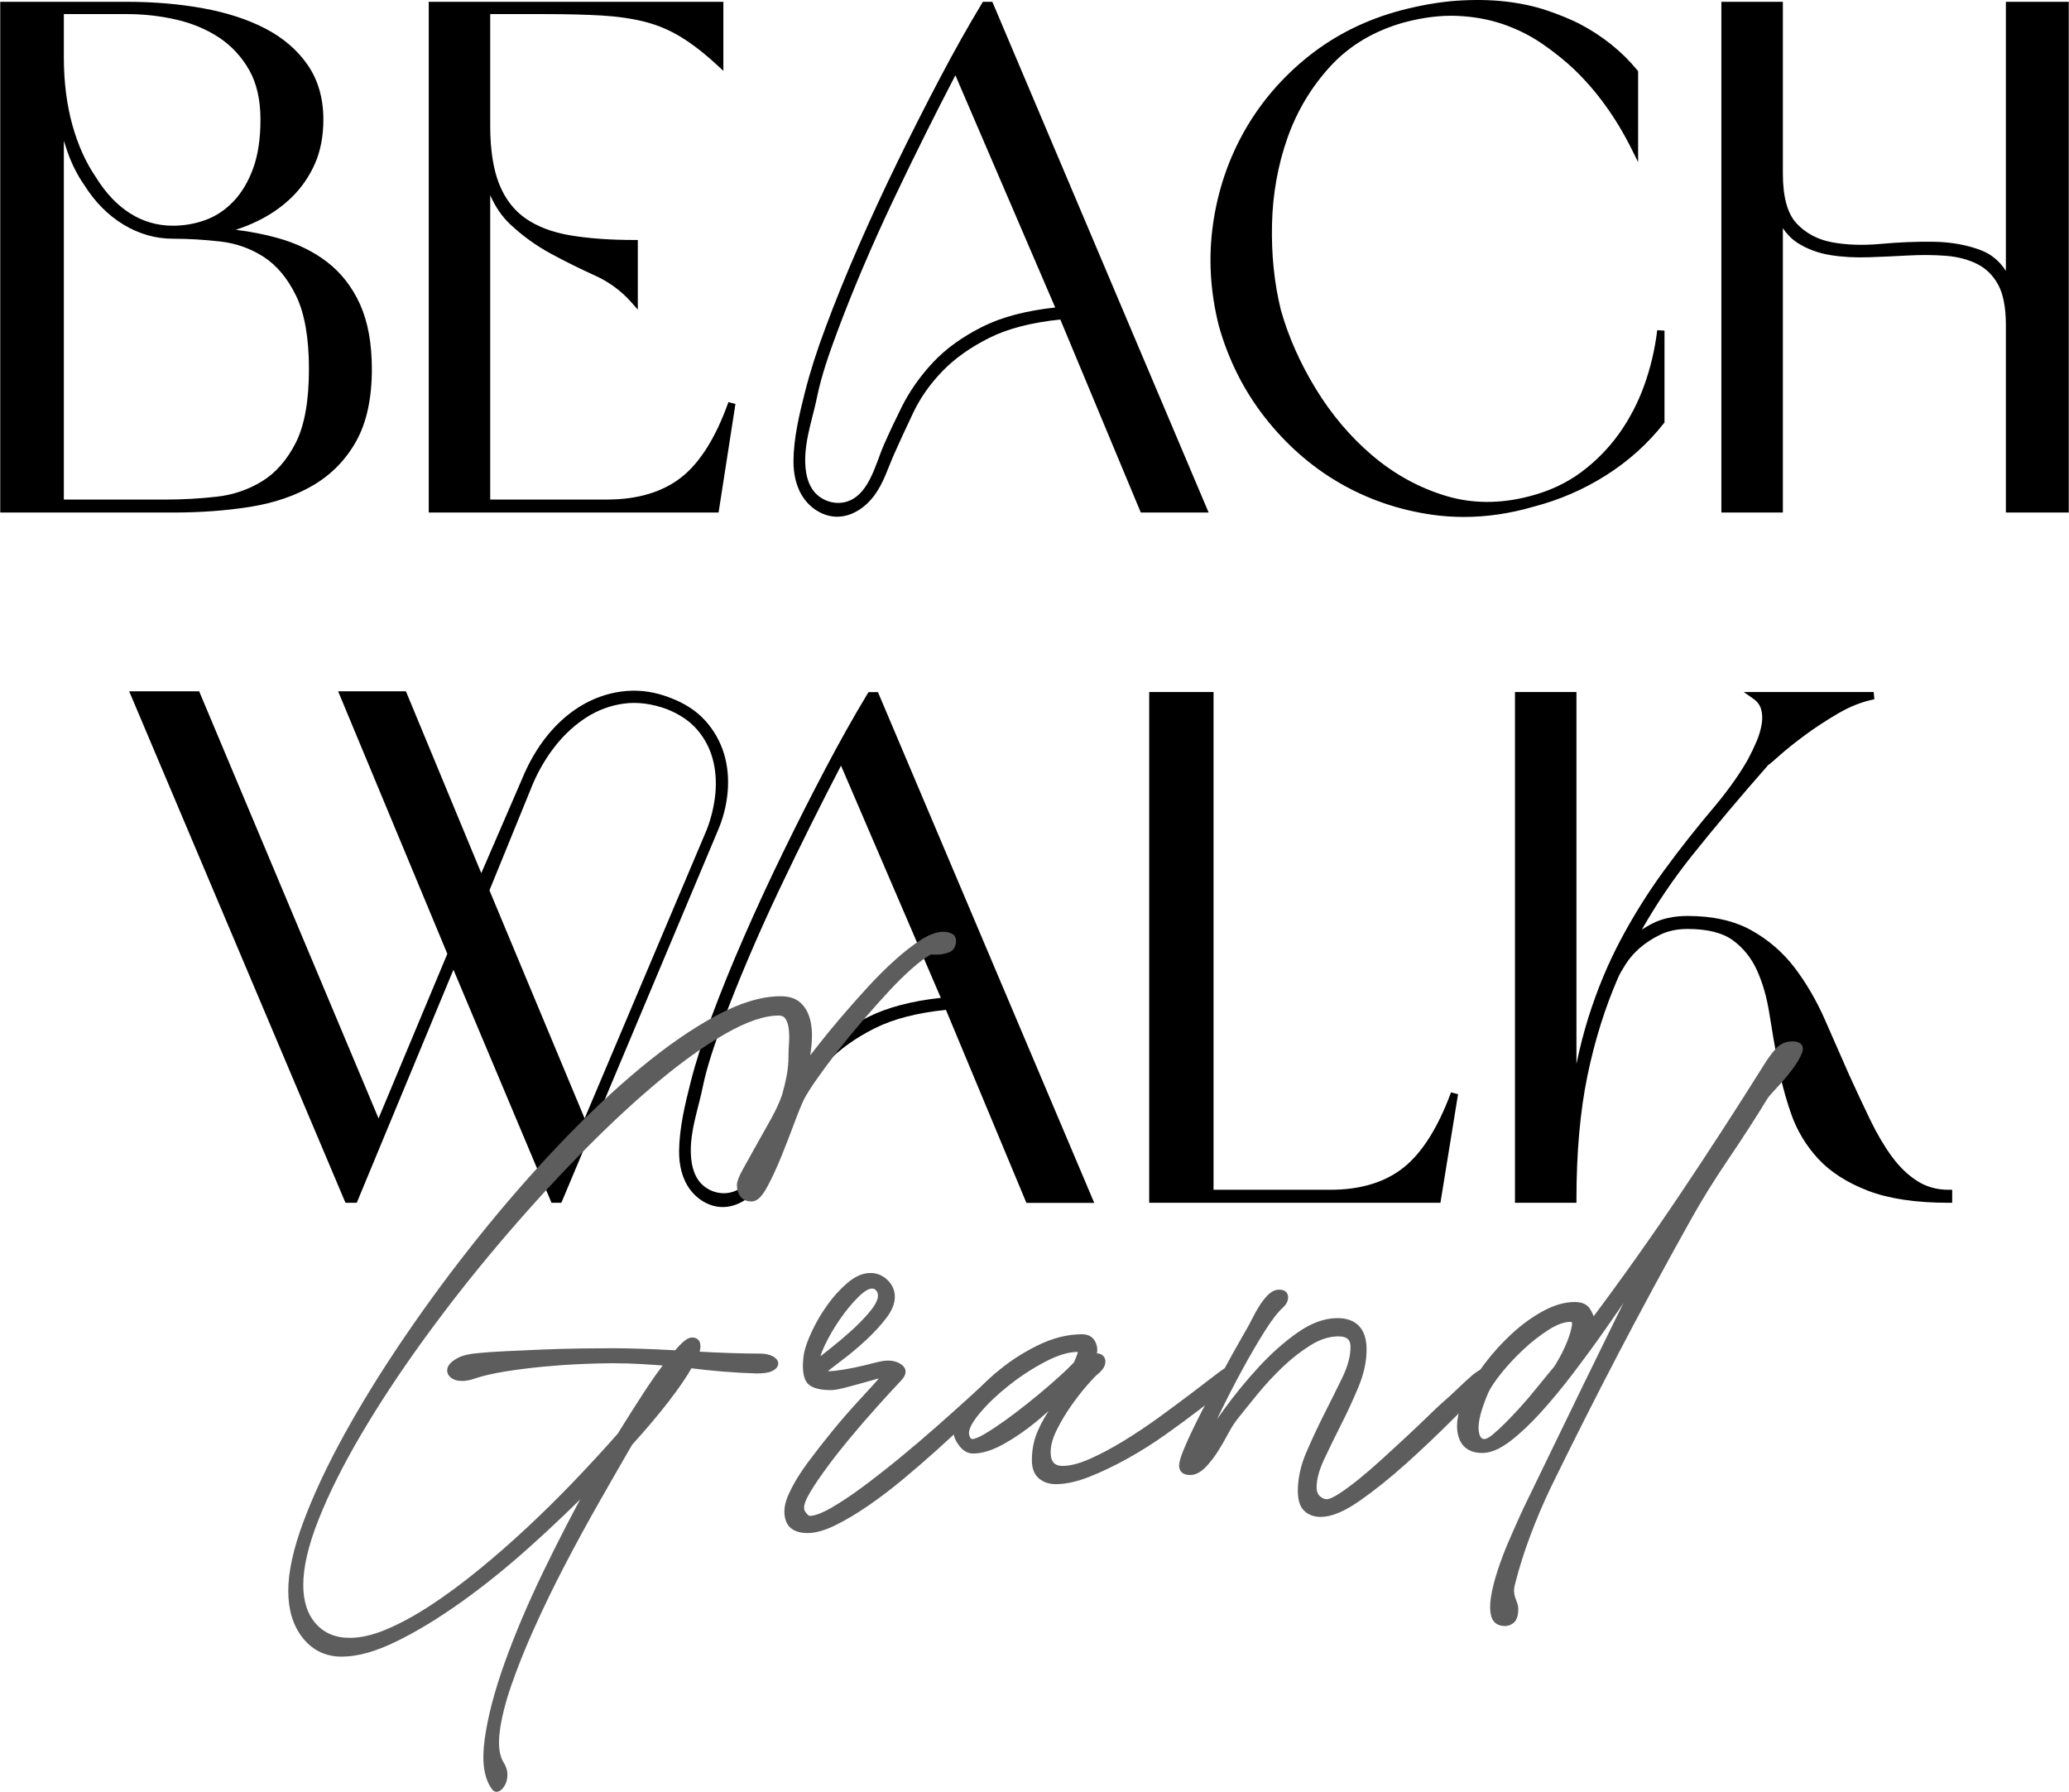
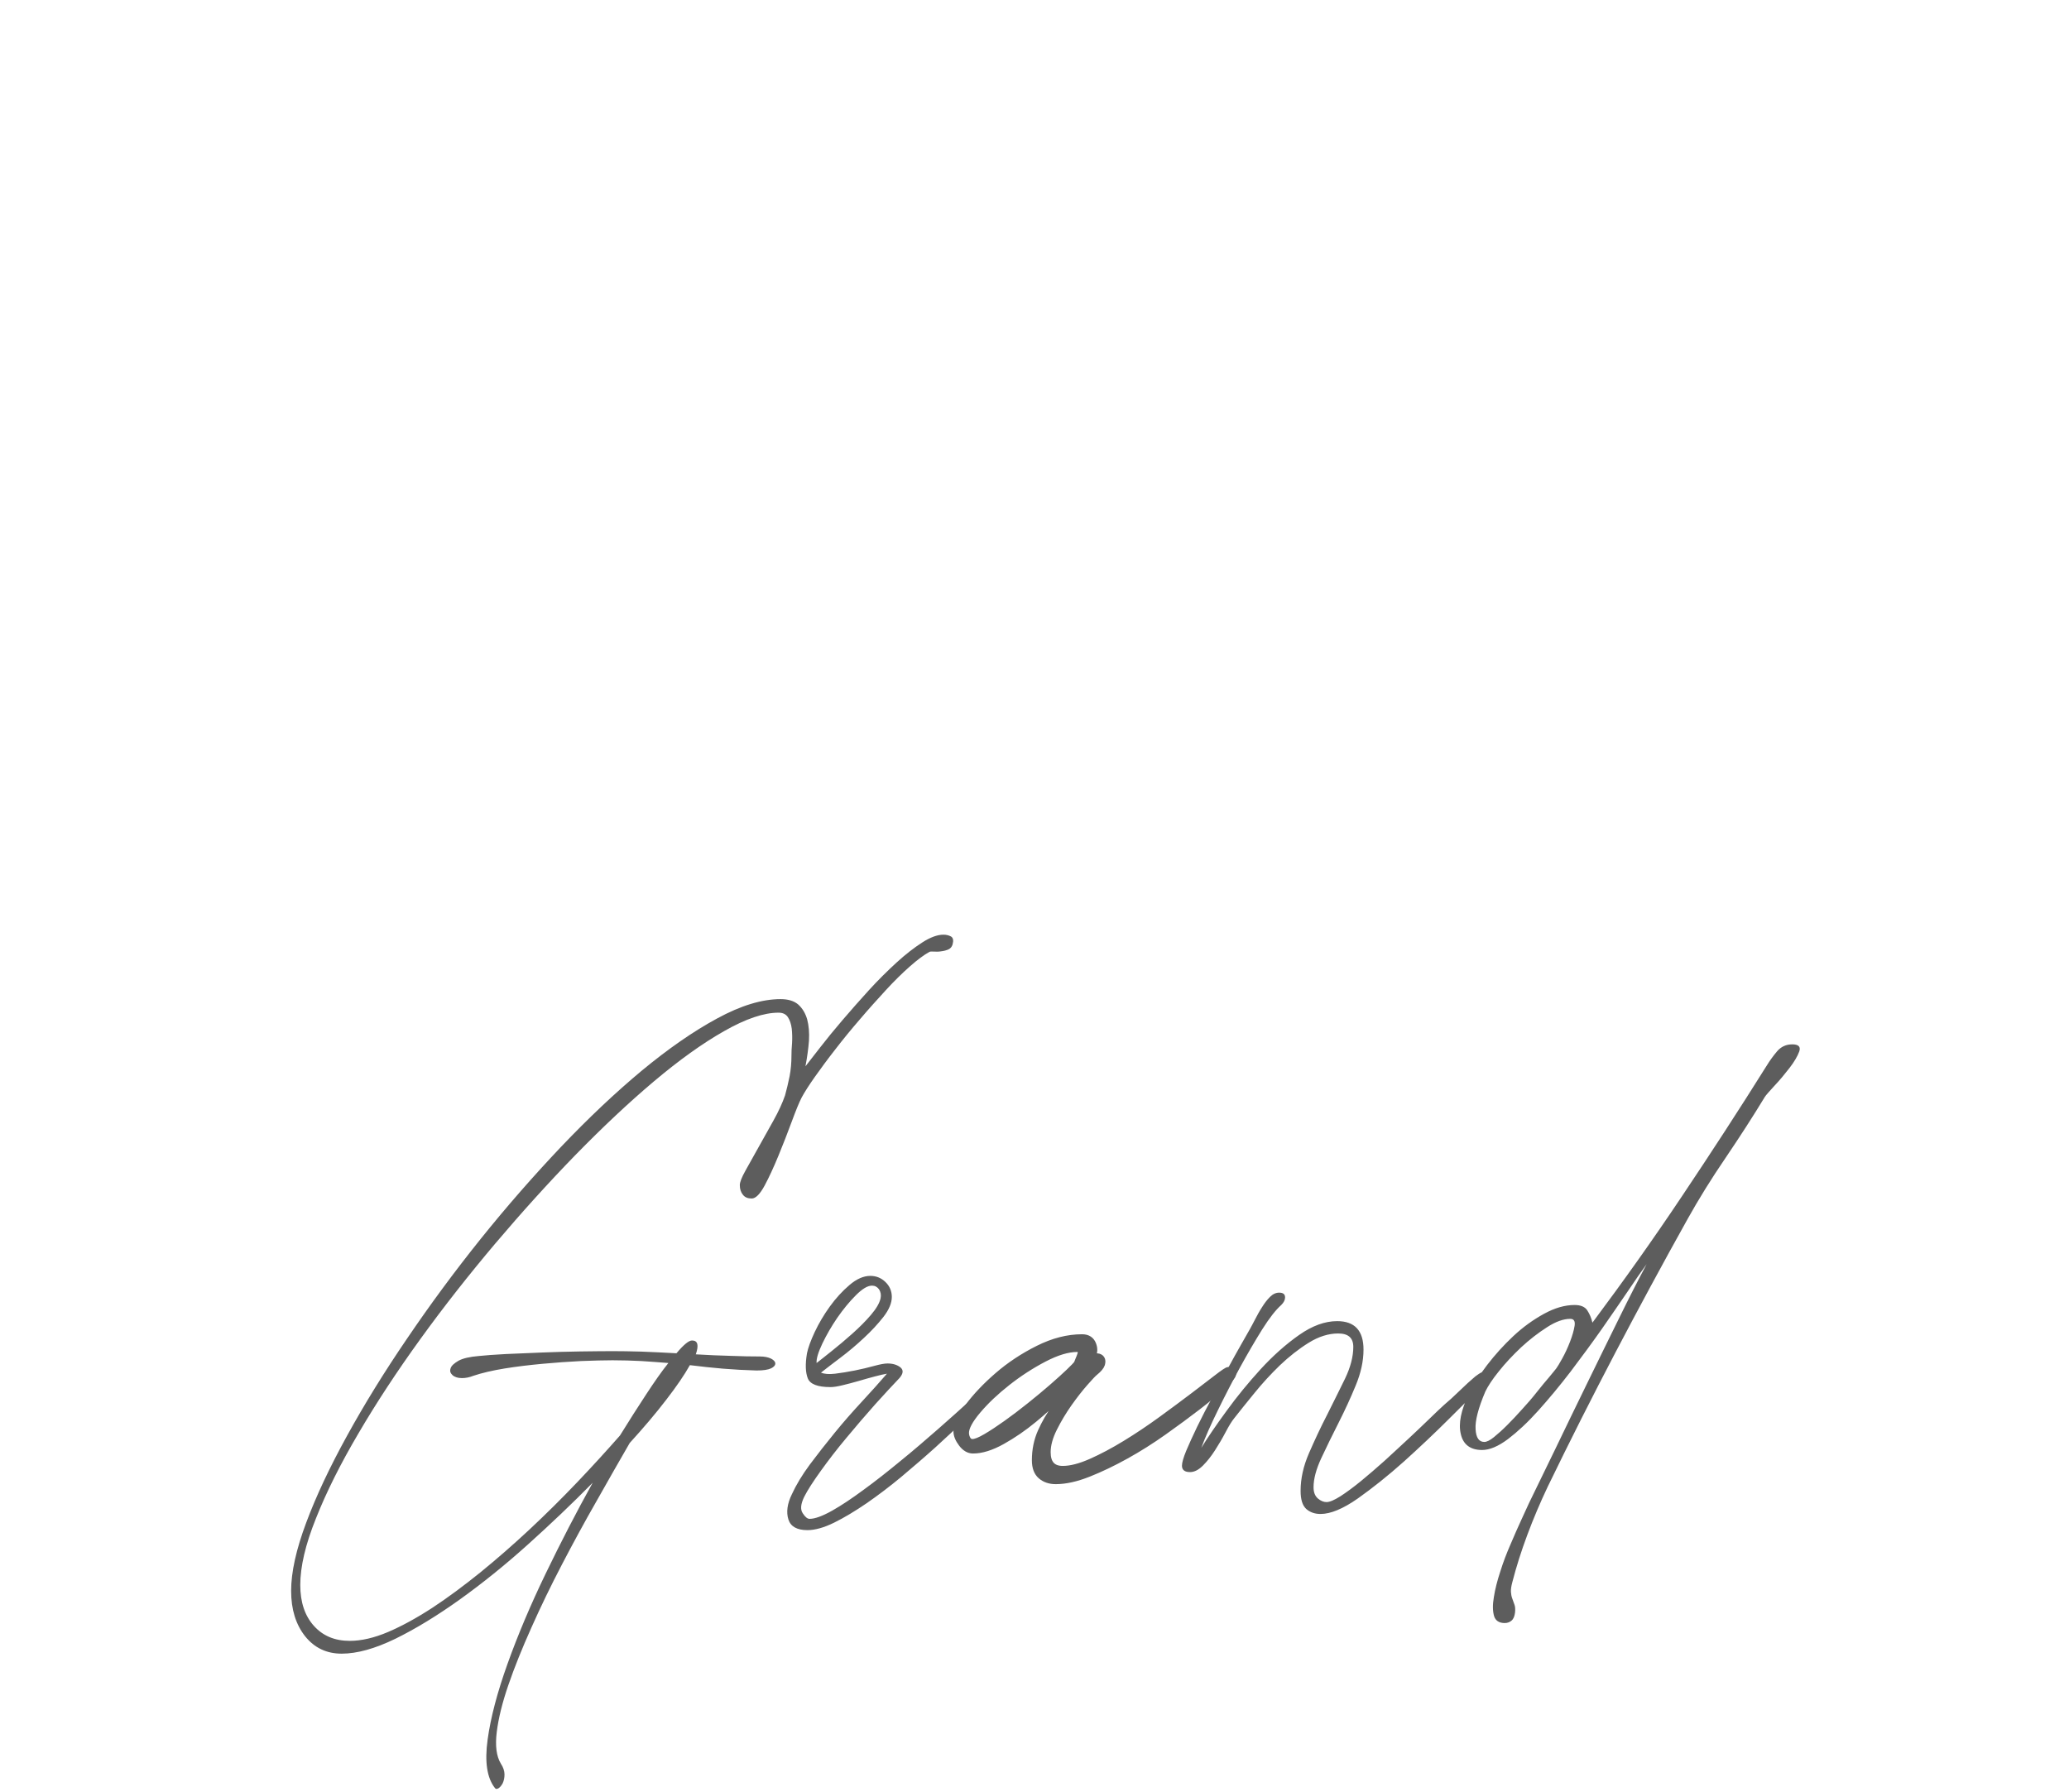
<svg xmlns="http://www.w3.org/2000/svg" width="1999" height="1731" viewBox="0 0 1999 1731" fill="none">
  <g clip-path="url(#clip0_847_13)">
-     <path d="M668.305 1098.21C670.374 1082.22 675.573 1066.51 678.802 1050.8C683.241 1029.17 690.68 1008.19 698.368 987.507C705.656 967.912 713.974 947.107 723.112 925.661C732.17 904.346 741.998 882.491 752.316 860.696C762.503 839.211 773.151 817.326 783.979 795.661C793.526 776.555 803.124 757.729 812.552 739.613L908.99 963.963C880.947 966.962 857.372 973.171 838.836 982.439C819.241 992.236 803.024 1003.96 790.647 1017.29C778.31 1030.55 768.272 1044.84 760.804 1059.79C754.745 1071.9 748.976 1084.15 743.508 1096.53C735.19 1115.35 728.731 1147.55 704.716 1152.2C694.059 1154.26 682.401 1149.91 675.693 1141.37C670.694 1134.99 668.495 1126.82 667.745 1118.75C667.115 1111.84 667.425 1105 668.305 1098.21ZM680.902 1161.48C686.231 1164.36 692.159 1166.05 698.228 1166.06C712.365 1166.1 725.342 1157.28 733.87 1146C743.058 1133.85 747.317 1119.18 753.395 1105.51C758.864 1093.2 765.113 1079.67 771.961 1065.29C778.64 1051.24 788.038 1037.88 799.895 1025.58C811.732 1013.3 827.049 1002.41 845.435 993.226C863.241 984.318 886.275 978.39 913.939 975.58L991.682 1162.02H1057.22L848.254 668.629H839.116L838.086 670.329C824.809 692.304 811.102 716.699 797.345 742.853C783.609 768.937 769.922 795.971 756.655 823.205C743.448 850.248 730.681 877.872 718.703 905.306C706.806 932.51 696.118 958.874 686.94 983.668C678.672 1005.74 672.014 1026.62 667.195 1045.69C661.786 1067.07 656.347 1089.64 656.127 1111.81C655.987 1124.91 658.717 1138.2 666.585 1148.94C670.354 1154.08 675.303 1158.44 680.902 1161.48ZM1882.62 1149.37H1886.15V1161.93H1882.62C1851.11 1161.93 1824.95 1158.03 1804.9 1150.33C1784.71 1142.58 1768.51 1132.19 1756.72 1119.47C1744.96 1106.77 1736.14 1092.09 1730.5 1075.86C1724.95 1059.92 1720.62 1043.4 1717.61 1026.77C1714.63 1010.24 1711.84 993.876 1709.34 978.13C1706.87 962.693 1702.79 948.746 1697.22 936.689C1691.75 924.902 1683.91 915.294 1673.91 908.115C1664 901.007 1649.39 897.408 1630.5 897.408C1620.53 897.408 1611.66 899.257 1604.14 902.907C1596.45 906.636 1589.76 910.985 1584.26 915.824C1578.8 920.613 1574.27 925.811 1570.78 931.26C1567.25 936.769 1564.79 941.118 1563.47 944.187C1550.77 973.231 1540.76 1005.21 1533.72 1039.26C1526.69 1073.28 1523.12 1113.37 1523.12 1158.41V1161.93H1463.72V668.539H1523.12V1027.75C1526.42 1011.78 1530.33 996.605 1534.83 982.379C1543.13 956.095 1553.53 931.1 1565.73 908.075C1577.92 885.061 1591.92 862.676 1607.32 841.52C1622.69 820.425 1639.79 798.81 1658.12 777.245C1670.75 761.918 1681.06 747.252 1688.74 733.705C1691.84 727.936 1694.69 722.007 1697.17 716.159C1699.56 710.51 1701.22 704.871 1702.11 699.402C1702.93 694.204 1702.73 689.385 1701.51 685.086C1700.34 681.037 1697.86 677.717 1693.92 674.948L1684.8 668.539H1810.29L1810.96 675.528C1799.44 677.757 1787.64 682.356 1775.9 689.235C1763.89 696.273 1752.87 703.492 1743.17 710.72C1733.39 717.988 1725.25 724.527 1718.96 730.145C1712.75 735.694 1710 738.004 1708.47 738.964C1681.73 769.357 1657.11 798.58 1635.32 825.824C1617.17 848.499 1600.72 872.733 1586.28 898.038C1589.26 896.098 1592.44 894.249 1595.8 892.479C1605.44 887.41 1617.12 884.841 1630.5 884.841C1654.86 884.841 1675.62 889.52 1692.14 898.718C1708.58 907.885 1722.63 920.033 1733.88 934.809C1745.01 949.416 1754.77 966.102 1762.88 984.418C1770.92 1002.57 1778.84 1020.59 1786.65 1038.51C1793.54 1053.63 1800.36 1068.22 1806.93 1081.79C1813.41 1095.22 1820.49 1107.21 1827.94 1117.4C1835.24 1127.35 1843.49 1135.27 1852.48 1140.95C1861.27 1146.54 1871.4 1149.37 1882.62 1149.37ZM1172.48 668.539V1149.37H1285.38C1314.29 1149.37 1338 1142.21 1355.87 1128.09C1373.86 1113.88 1389.35 1089.37 1401.94 1055.23L1408.72 1057.02L1391.7 1161.93H1110.32V668.539H1172.48ZM564.848 1080.42L472.889 860.116L515.019 756.829C520.808 743.433 528.186 731.065 536.924 720.078C545.612 709.17 555.64 700.042 566.727 692.944C577.715 685.915 589.872 681.456 602.839 679.687C615.786 677.947 629.703 679.737 644.14 684.986C656.397 689.815 666.245 696.443 673.423 704.691C680.602 712.959 685.671 722.457 688.52 732.915C691.379 743.483 692.269 754.77 691.179 766.447C690.05 778.255 687.23 790.112 682.821 801.569L564.848 1080.42ZM703.007 765.368C704.186 752.101 702.987 739.483 699.428 727.866C695.838 716.179 689.8 705.541 681.462 696.233C673.094 686.915 661.856 679.527 648.109 674.308C633.912 668.629 619.496 666.34 605.179 667.52C590.942 668.719 577.255 672.918 564.488 680.017C551.771 687.075 540.073 696.973 529.736 709.43C519.458 721.807 510.69 736.844 503.732 754.02L465.01 843.51L392.207 667.85H326.702L432.198 921.432L365.743 1080.4L192.432 667.85H124.827L332.88 1159.78L333.79 1161.93H344.677L438.096 936.769L532.865 1161.93H542.363L692.729 804.379C698.358 791.712 701.827 778.595 703.007 765.368ZM1998.77 1.74V495.128H1938.01V313.879C1938.01 297.133 1935.48 284.026 1930.51 274.928C1925.61 265.99 1918.82 259.292 1910.32 255.033C1901.59 250.674 1891.47 248.014 1880.28 247.134C1868.72 246.235 1856.62 246.115 1844.24 246.784C1831.58 247.484 1818.71 248.064 1805.6 248.514C1792.33 248.994 1779.83 248.274 1768.39 246.415C1756.74 244.515 1746.21 240.636 1737.11 234.887C1731.45 231.308 1726.58 226.449 1722.55 220.39V495.128H1663.14V1.74H1722.55V167.842C1722.55 190.247 1726.98 206.354 1735.71 215.731C1744.55 225.219 1755.95 231.348 1769.62 233.957C1783.72 236.637 1799.63 237.217 1816.87 235.637C1834.58 234.017 1851.87 233.317 1868.21 233.547C1884.86 233.787 1900.21 236.537 1913.83 241.696C1923.79 245.475 1931.87 252.163 1938.01 261.631V1.74H1998.77ZM1177.62 314.839C1169.25 281.837 1167.37 248.694 1172.02 216.251C1176.65 183.819 1186.99 153.385 1202.75 125.792C1218.51 98.208 1239.44 73.993 1264.93 53.828C1290.45 33.642 1320.09 18.946 1353.01 10.138C1372.44 5.049 1390.73 1.88 1407.41 0.71C1424.1 -0.43 1439.85 -0.2 1454.21 1.42C1468.61 3.059 1481.94 5.889 1493.84 9.848C1505.57 13.757 1516.26 18.106 1525.64 22.775C1548.06 34.462 1566.97 49.589 1581.9 67.785L1582.7 68.764V156.595L1576.03 143.238C1561.12 113.434 1542.59 87.81 1520.93 67.055C1511.87 58.457 1501.48 50.119 1490.04 42.281C1478.62 34.442 1465.93 28.094 1452.32 23.405C1438.68 18.726 1423.71 16.006 1407.85 15.337C1391.98 14.667 1374.63 16.826 1356.23 21.755C1327.63 29.803 1303.85 43.95 1285.56 63.806C1267.14 83.801 1253.12 107.136 1243.92 133.19C1234.68 159.344 1229.65 187.368 1228.97 216.491C1228.29 245.715 1231.16 273.568 1237.48 299.253C1244.66 324.887 1256 350.561 1271.17 375.425C1286.29 400.27 1304.7 421.995 1325.89 440.011C1347.01 457.997 1370.81 471.094 1396.63 478.932C1422.26 486.75 1449.79 486.85 1478.39 479.242C1497.16 474.333 1513.78 466.535 1527.82 456.057C1541.89 445.57 1554.16 433.082 1564.26 418.956C1574.36 404.809 1582.55 389.102 1588.61 372.276C1594.69 355.38 1598.91 337.444 1601.16 318.968L1608.18 319.388V408.098L1607.43 409.058C1592.09 428.583 1573.37 445.42 1551.79 459.107C1530.24 472.784 1506.61 483.011 1481.56 489.51C1458.98 496.098 1436.45 499.398 1414.3 499.398C1403.79 499.398 1393.35 498.658 1383.03 497.158C1351.05 492.539 1321.08 482.181 1293.93 466.405C1266.81 450.649 1242.72 429.493 1222.33 403.549C1201.93 377.605 1186.9 347.762 1177.62 314.839ZM778.83 431.323C780.899 415.326 786.098 399.62 789.317 383.914C793.756 362.278 801.195 341.303 808.893 320.618C816.171 301.022 824.499 280.217 833.627 258.772C842.695 237.457 852.523 215.601 862.841 193.806C873.028 172.321 883.676 150.436 894.494 128.771C904.051 109.665 913.639 90.84 923.067 72.724L1019.51 297.073C991.472 300.072 967.887 306.281 949.361 315.549C929.766 325.347 913.549 337.074 901.172 350.401C888.835 363.658 878.797 377.955 871.319 392.902C865.26 405.009 859.491 417.256 854.023 429.643C845.715 448.459 839.256 480.672 815.241 485.311C804.574 487.37 792.926 483.021 786.218 474.483C781.209 468.105 779.02 459.926 778.27 451.858C777.64 444.95 777.95 438.111 778.83 431.323ZM791.417 494.579C796.756 497.468 802.674 499.158 808.743 499.168C822.88 499.208 835.857 490.39 844.385 479.112C853.573 466.965 857.842 452.288 863.911 438.621C869.389 426.304 875.628 412.777 882.476 398.4C889.165 384.353 898.563 370.996 910.42 358.689C922.247 346.412 937.574 335.524 955.95 326.337C973.766 317.429 996.801 311.5 1024.46 308.68L1102.21 495.128H1167.74L958.769 1.74H949.641L948.611 3.439C935.334 25.414 921.617 49.809 907.871 75.963C894.134 102.047 880.437 129.081 867.17 156.315C853.973 183.359 841.206 210.982 829.228 238.416C817.331 265.62 806.643 291.984 797.465 316.779C789.187 338.854 782.539 359.729 777.71 378.805C772.311 400.18 766.872 422.755 766.642 444.91C766.512 458.017 769.242 471.314 777.11 482.051C780.869 487.2 785.818 491.559 791.417 494.579ZM694.259 495.138H414.232V1.74H698.888V68.445L692.969 62.966C680.802 51.708 669.054 42.57 658.047 35.832C647.159 29.174 635.442 24.205 623.205 21.085C610.838 17.946 596.811 15.896 581.494 14.997C565.958 14.077 547.492 13.617 526.596 13.617H473.628V121.683C473.628 144.557 476.558 163.473 482.336 177.9C488.005 192.097 496.623 203.264 507.931 211.102C519.398 219.031 533.985 224.519 551.281 227.399C568.897 230.338 589.552 231.828 612.697 231.828H616.226V299.103L610.058 292.104C600.34 281.067 588.453 272.319 574.736 266.12C560.529 259.712 546.202 252.603 532.145 244.995C517.938 237.307 504.711 227.739 492.824 216.561C485.016 209.203 478.597 199.845 473.628 188.578V482.571H586.523C615.886 482.571 639.961 475.403 658.067 461.276C676.273 447.069 691.639 422.575 703.757 388.483L710.565 390.202L694.259 495.138ZM61.691 482.571V136.019C62.801 139.639 63.961 143.168 65.18 146.627C69.409 158.614 74.888 169.452 81.367 178.67C91.704 195.146 104.492 208.043 119.378 217.011C134.335 226.029 150.361 230.608 167.008 230.608C181.934 230.608 197.441 231.528 213.097 233.337C228.314 235.107 242.411 240.136 254.978 248.294C267.455 256.402 277.933 269.019 286.111 285.796C294.329 302.702 298.498 326.516 298.498 356.59C298.498 387.113 294.229 411.027 285.791 427.674C277.403 444.23 266.485 456.737 253.328 464.845C240.061 473.033 225.264 478.072 209.328 479.832C193.032 481.662 176.935 482.571 161.489 482.571H61.691ZM240.751 67.635C247.989 80.362 251.658 96.458 251.658 115.484C251.658 133.83 249.299 149.646 244.64 162.503C240.001 175.321 233.643 186.028 225.754 194.346C217.906 202.644 208.858 208.723 198.86 212.412C188.733 216.151 178.015 218.051 167.008 218.051C152.141 218.051 138.284 214.062 125.837 206.194C113.27 198.265 102.172 186.588 92.754 171.351C82.927 157.065 75.218 139.929 69.829 120.413C64.431 100.817 61.691 78.992 61.691 55.557V13.617H122.927C139.094 13.617 155.16 15.437 170.687 19.036C186.053 22.605 199.92 28.464 211.897 36.442C223.765 44.36 233.473 54.858 240.751 67.635ZM241.961 489.58C265.255 485.851 285.841 478.752 303.137 468.464C320.603 458.077 334.48 443.73 344.378 425.804C354.265 407.898 359.284 384.613 359.284 356.59C359.284 331.895 355.465 310.9 347.947 294.184C340.388 277.418 329.711 263.641 316.224 253.233C302.857 242.905 286.691 235.057 268.185 229.888C255.618 226.399 242.121 223.75 227.864 221.98C234.942 219.681 241.821 216.921 248.449 213.722C261.086 207.643 272.304 199.895 281.762 190.687C291.22 181.459 298.778 170.542 304.217 158.254C309.675 145.897 312.435 131.51 312.435 115.484C312.435 95.119 307.366 77.413 297.348 62.856C287.43 48.449 273.673 36.602 256.457 27.624C239.431 18.776 219.166 12.167 196.221 7.998C173.396 3.849 148.732 1.75 122.927 1.75H0.225V495.138H167.008C193.722 495.138 218.936 493.269 241.961 489.58Z" fill="black" />
    <path d="M911.53 902.937C914.329 902.937 916.679 903.526 918.888 904.706C920.948 906.026 921.388 908.525 920.358 912.354C919.628 914.704 918.298 916.324 916.239 917.213C914.179 918.093 911.97 918.683 909.47 918.973C906.971 919.413 904.761 919.413 902.552 919.273C900.342 919.123 898.733 919.123 897.993 919.563C892.844 922.362 886.665 926.921 879.157 933.54C871.649 940.168 863.85 947.816 855.762 956.644C847.664 965.472 839.276 974.74 830.888 984.608C822.36 994.466 814.412 1004.17 807.053 1013.74C799.545 1023.31 793.076 1032.14 787.338 1040.23C781.599 1048.32 777.33 1055.09 774.531 1060.24C772.031 1065.1 768.942 1072.75 764.963 1083.49C760.994 1094.23 756.725 1105.27 752.166 1116.31C747.607 1127.35 743.188 1137.05 738.769 1145.29C734.21 1153.68 730.091 1157.8 726.262 1157.8C722.442 1157.8 719.643 1156.63 717.733 1154.12C715.814 1151.77 714.784 1148.68 714.784 1144.85C714.784 1142.05 716.554 1137.49 720.233 1130.88C723.912 1124.26 728.031 1116.9 732.74 1108.51C737.449 1100.12 742.308 1091.43 747.307 1082.46C752.316 1073.49 755.995 1065.39 758.494 1058.18C760.114 1052.29 761.584 1046.11 762.903 1039.64C764.083 1033.31 764.673 1026.84 764.673 1020.22C764.673 1016.54 764.823 1012.27 765.263 1007.56C765.553 1002.85 765.413 998.285 764.963 993.726C764.383 989.317 763.203 985.638 761.284 982.689C759.374 979.749 756.435 978.28 752.166 978.28C738.039 978.28 720.523 984.168 699.627 996.086C678.592 1008 656.077 1024.19 631.793 1044.64C607.518 1065.1 582.354 1088.78 556.01 1115.72C529.666 1142.79 503.922 1171.34 478.457 1201.36C453.003 1231.52 428.868 1262.14 406.214 1293.48C383.549 1324.82 363.533 1355.28 346.317 1384.71C328.951 1414.14 315.274 1441.52 305.266 1466.82C295.109 1491.98 290.11 1513.47 290.11 1531.13C290.11 1547.75 294.519 1560.85 303.207 1570.57C311.885 1580.27 323.362 1585.13 337.929 1585.13C348.966 1585.13 361.324 1582.33 374.871 1576.59C388.258 1570.86 402.534 1563.06 417.691 1553.2C432.698 1543.34 448.144 1531.86 464.191 1518.92C480.077 1505.96 495.973 1492.13 511.72 1477.42C527.466 1462.7 542.763 1447.54 557.63 1431.95C572.496 1416.35 586.173 1401.34 598.98 1386.77C607.958 1372.2 616.486 1358.96 624.284 1347.04C632.093 1335.12 639.151 1324.97 645.77 1316.72C637.092 1315.99 628.414 1315.4 619.576 1314.81C610.748 1314.37 601.48 1314.07 591.772 1314.07C583.384 1314.07 573.376 1314.37 561.459 1314.81C549.531 1315.4 537.174 1316.28 524.377 1317.46C511.57 1318.64 499.213 1320.11 487.435 1322.02C475.668 1323.94 465.66 1326.29 457.272 1329.09C453.593 1330.56 449.914 1331.29 446.385 1331.29C442.265 1331.29 439.176 1330.26 437.107 1328.35C435.047 1326.44 434.467 1324.38 435.347 1321.88C436.077 1319.37 438.726 1317.02 442.995 1314.52C447.264 1312.16 453.883 1310.69 462.571 1309.95C469.189 1309.23 477.867 1308.64 488.765 1308.05C499.653 1307.61 511.28 1307.02 523.487 1306.58C535.704 1306.14 547.922 1305.69 560.129 1305.55C572.196 1305.4 582.794 1305.25 591.772 1305.25C599.71 1305.25 608.988 1305.4 619.576 1305.69C630.033 1306.14 641.361 1306.58 653.568 1307.31C660.486 1299.07 665.495 1294.95 668.584 1294.95C674.173 1294.95 675.353 1299.37 672.264 1308.34C684.031 1309.08 695.368 1309.51 706.106 1309.81C716.844 1310.25 726.122 1310.39 734.07 1310.39C738.629 1310.39 742.158 1311.13 744.957 1312.46C747.747 1313.93 749.076 1315.55 749.076 1317.16C749.076 1318.93 747.747 1320.55 744.957 1321.88C742.158 1323.2 737.599 1323.94 730.97 1323.94C719.943 1323.64 709.045 1323.05 698.458 1322.17C687.86 1321.29 677.263 1320.11 666.525 1318.78C661.376 1328.06 653.718 1339.24 643.71 1352.2C633.702 1365.28 621.935 1379.12 608.398 1393.99C598.39 1411.34 587.653 1430.04 576.315 1450.19C564.838 1470.21 553.8 1490.51 543.063 1511.12C532.315 1531.71 522.457 1552.02 513.479 1572.19C504.511 1592.19 497.003 1610.74 491.114 1627.95C485.236 1645.02 481.547 1660.18 479.937 1673.27C478.317 1686.37 479.637 1696.53 483.756 1703.45C486.266 1707.27 487.435 1710.8 487.435 1714.18C487.435 1717.42 486.845 1720.22 485.676 1722.72C484.346 1725.07 483.026 1726.69 481.547 1727.58C479.937 1728.46 478.907 1728.31 478.167 1727.28C470.519 1717.57 468.16 1701.97 471.109 1680.63C474.048 1659.15 480.517 1634.72 490.385 1607.21C500.242 1579.68 512.45 1550.7 527.166 1520.24C541.883 1489.77 557.04 1460.49 572.636 1432.39C552.771 1452.55 531.875 1472.42 509.95 1492.13C488.025 1511.85 466.1 1529.51 444.325 1545.11C422.54 1560.71 401.795 1573.37 382.079 1583.07C362.353 1592.64 344.997 1597.49 330.131 1597.49C315.564 1597.49 303.797 1591.9 294.819 1580.71C285.841 1569.39 281.282 1554.82 281.282 1536.86C281.282 1518.77 286.131 1496.84 295.848 1470.94C305.556 1444.89 318.803 1416.94 335.43 1386.77C352.056 1356.6 371.331 1325.26 393.556 1292.74C415.631 1260.22 439.176 1228.29 464.33 1196.94C489.495 1165.6 515.399 1136.02 542.033 1107.92C568.667 1079.96 594.711 1055.38 620.165 1034.2C645.63 1013.15 669.764 996.376 692.859 983.868C715.814 971.361 736.269 965.183 754.225 965.183C761.434 965.183 767.172 966.942 771.151 970.331C775.12 973.861 778.06 978.57 779.829 984.608C781.449 990.637 782.039 997.555 781.599 1005.35C781.009 1013.15 779.829 1021.39 778.21 1030.08C781.599 1025.66 786.448 1019.48 792.776 1011.38C798.955 1003.44 806.024 994.756 813.972 985.488C821.91 976.22 830.448 966.502 839.426 956.644C848.404 946.787 857.382 937.959 866.21 929.861C874.888 921.912 883.276 915.444 891.074 910.435C898.873 905.436 905.641 902.937 911.53 902.937ZM861.641 1252.86C861.641 1258.75 858.992 1265.08 853.703 1271.99C848.254 1278.91 841.925 1285.82 834.717 1292.45C827.509 1299.22 820 1305.55 812.202 1311.43C804.404 1317.31 798.075 1322.17 793.216 1326C796.306 1327.32 800.875 1327.76 806.903 1327.03C812.942 1326.29 819.261 1325.26 825.889 1323.94C832.508 1322.61 838.686 1321.14 844.575 1319.52C850.463 1317.9 854.733 1317.16 857.522 1317.16C862.671 1317.16 866.94 1318.49 870.029 1320.99C873.118 1323.64 872.678 1327.03 868.999 1331.29C862.671 1337.92 854.873 1346.31 845.605 1356.6C836.337 1367.05 827.069 1377.8 817.941 1388.83C808.673 1399.86 800.435 1410.61 792.926 1421.06C785.418 1431.51 780.119 1439.75 777.03 1445.92C773.651 1452.84 773.061 1458.14 775.56 1461.82C777.92 1465.5 780.119 1467.26 782.179 1467.26C787.338 1467.26 794.546 1464.61 803.814 1459.46C812.942 1454.31 823.09 1447.54 834.417 1439.16C845.755 1430.92 857.522 1421.65 870.029 1411.34C882.536 1401.19 894.464 1390.9 906.081 1380.74C917.708 1370.58 928.306 1361.02 938.014 1352.2C947.732 1343.36 955.53 1336.15 961.418 1330.71C966.267 1326.58 970.836 1324.52 975.395 1324.52C978.185 1324.52 978.775 1325.7 977.455 1327.91C976.125 1330.12 974.066 1332.77 971.276 1335.56C968.477 1338.51 965.538 1341.3 962.448 1343.81C959.359 1346.45 957.149 1348.37 956.12 1349.4C949.941 1354.83 942.283 1361.9 933.305 1370.58C924.327 1379.27 914.469 1388.39 904.021 1397.96C893.434 1407.52 882.396 1416.94 871.059 1426.5C859.581 1436.07 848.254 1444.6 837.216 1452.25C826.179 1459.76 815.731 1466.09 805.874 1470.94C796.016 1475.8 787.338 1478.16 780.119 1478.16C770.112 1478.16 763.933 1474.77 761.733 1467.85C759.524 1460.93 760.554 1452.69 765.113 1443.42C769.232 1434.45 774.971 1424.88 782.479 1414.73C789.987 1404.72 797.925 1394.57 806.463 1384.12C814.852 1373.82 823.68 1363.81 832.658 1354.1C841.635 1344.39 849.724 1335.42 856.932 1327.03C854.143 1327.47 850.314 1328.35 845.315 1329.68C840.306 1331 835.007 1332.47 829.568 1334.09C823.97 1335.71 818.821 1337.04 813.972 1338.21C809.113 1339.39 805.284 1339.98 802.494 1339.98C789.987 1339.98 782.629 1337.18 780.419 1331.44C778.21 1325.7 777.92 1317.75 779.679 1307.31C780.709 1302.16 783.209 1295.24 787.188 1286.71C791.157 1278.32 796.016 1270.08 801.755 1262.14C807.493 1254.19 813.822 1247.27 820.74 1241.38C827.649 1235.5 834.277 1232.55 840.896 1232.55C846.484 1232.55 851.343 1234.47 855.462 1238.44C859.581 1242.41 861.641 1247.27 861.641 1252.86ZM850.753 1254.34C851.493 1250.95 850.903 1248.01 849.284 1245.51C847.514 1243.15 845.315 1241.97 842.515 1241.97C838.246 1241.97 833.097 1245.06 826.919 1251.25C820.59 1257.58 814.702 1264.79 808.963 1273.02C803.224 1281.41 798.515 1289.65 794.546 1297.89C790.567 1306.28 788.657 1312.46 788.957 1316.72C792.487 1313.93 797.485 1310.1 803.814 1304.96C810.143 1299.95 816.761 1294.36 823.53 1288.33C830.298 1282.29 836.337 1276.26 841.486 1270.22C846.634 1264.2 849.724 1258.9 850.753 1254.34ZM1045.44 1291.71C1050.88 1291.71 1054.56 1294.07 1056.33 1298.92C1058.1 1303.78 1057.36 1308.2 1054.27 1312.01C1056.04 1310.69 1057.95 1309.95 1060.01 1310.1C1062.07 1310.25 1063.54 1311.13 1064.43 1312.46C1065.16 1313.93 1065.31 1315.69 1064.57 1317.9C1063.84 1320.11 1061.63 1322.91 1057.95 1326C1056.48 1327.03 1053.24 1330.41 1048.23 1336.15C1043.23 1341.89 1038.08 1348.52 1032.78 1356.01C1027.34 1363.67 1022.62 1371.61 1018.51 1380C1014.25 1388.39 1012.18 1395.9 1012.18 1402.81C1012.18 1413.55 1017.04 1419 1026.75 1419C1034.4 1419 1043.52 1416.64 1054.12 1411.93C1064.57 1407.22 1075.6 1401.34 1087.23 1394.28C1098.86 1387.22 1110.33 1379.56 1121.81 1371.17C1133.14 1362.78 1143.59 1355.13 1152.86 1348.07C1162.13 1341.01 1169.93 1335.12 1175.96 1330.41C1182 1325.85 1185.53 1323.49 1186.56 1323.49C1190.09 1323.49 1191.86 1323.94 1191.86 1324.97C1191.86 1326 1191.56 1327.47 1190.83 1329.09C1190.09 1330.56 1186.71 1334.09 1180.67 1339.83C1174.64 1345.57 1166.69 1352.05 1157.12 1359.54C1147.42 1367.05 1136.53 1375 1124.6 1383.39C1112.68 1391.78 1100.48 1399.57 1087.96 1406.49C1075.45 1413.4 1063.39 1419.29 1051.62 1423.85C1039.85 1428.56 1029.25 1430.92 1019.98 1430.92C1014.1 1430.92 1009.24 1429.3 1005.41 1425.92C1001.59 1422.68 999.67 1417.53 999.67 1410.61C999.67 1400.6 1001.59 1391.34 1005.41 1382.8C1009.24 1374.41 1013.66 1366.76 1018.66 1359.99C1023.65 1353.37 1028.51 1347.34 1033.22 1341.89C1037.93 1336.45 1041.32 1331.88 1043.38 1328.06C1039.99 1332.62 1034.1 1338.95 1026.01 1347.04C1017.92 1355.13 1008.95 1363.37 999.09 1371.47C989.222 1379.56 978.925 1386.63 968.327 1392.51C957.739 1398.39 948.321 1401.34 940.073 1401.34C935.814 1401.34 932.135 1399.13 928.896 1394.87C925.507 1390.6 923.887 1386.48 923.887 1382.65C923.887 1376.77 927.566 1368.82 935.074 1358.66C942.583 1348.66 952.001 1338.65 963.618 1328.65C975.245 1318.64 988.342 1309.95 1002.91 1302.6C1017.48 1295.39 1031.6 1291.71 1045.44 1291.71ZM939.483 1392.96C942.283 1392.96 946.552 1391.19 952.441 1387.8C958.319 1384.42 964.948 1380 972.306 1374.85C979.514 1369.7 987.023 1363.96 994.821 1357.63C1002.62 1351.46 1009.68 1345.57 1016.31 1339.83C1022.92 1334.09 1028.37 1329.23 1032.78 1324.97C1037.05 1320.84 1039.55 1318.19 1040.29 1317.16C1040.58 1316.13 1041.02 1314.96 1041.76 1313.34C1042.49 1311.72 1043.08 1310.25 1043.67 1308.64C1044.11 1307.02 1044.26 1305.69 1043.97 1304.66C1043.52 1303.63 1042.49 1303.19 1040.73 1303.19C1031.75 1303.19 1021.02 1306.43 1008.8 1312.75C996.581 1319.23 984.813 1326.88 973.626 1335.56C962.298 1344.39 952.88 1353.37 945.082 1362.49C937.284 1371.76 933.305 1378.97 933.305 1384.12C933.305 1386.33 933.895 1388.25 934.924 1390.16C935.954 1392.07 937.424 1392.96 939.483 1392.96ZM1141.97 1415.91C1141.97 1413.11 1143.3 1408.25 1146.09 1401.48C1148.89 1394.87 1152.42 1387.07 1156.68 1378.24C1160.95 1369.41 1165.8 1360.13 1170.96 1350.43C1176.11 1340.71 1181.26 1331.29 1186.12 1322.32C1190.97 1313.34 1195.39 1305.4 1199.35 1298.48C1203.33 1291.56 1206.12 1286.56 1207.89 1283.47C1209.21 1280.97 1210.98 1277.88 1212.9 1274.05C1214.81 1270.37 1216.87 1266.54 1219.37 1262.73C1221.73 1258.9 1224.23 1255.66 1227.02 1252.86C1229.82 1250.07 1232.76 1248.74 1235.86 1248.74C1239.68 1248.74 1241.6 1250.22 1241.6 1253.31C1241.6 1255.81 1240.42 1258.16 1237.92 1260.67C1232.76 1265.22 1226.58 1273.02 1219.52 1284.21C1212.45 1295.54 1205.24 1307.9 1197.74 1321.58C1190.24 1335.27 1183.17 1349.1 1176.4 1362.93C1169.63 1376.77 1164.33 1388.69 1160.65 1398.69C1166.84 1388.69 1174.93 1376.77 1185.09 1362.93C1195.1 1349.1 1206.12 1335.71 1218.05 1322.61C1229.97 1309.66 1242.33 1298.63 1255.13 1289.65C1267.93 1280.67 1280.15 1276.26 1291.91 1276.26C1308.84 1276.26 1317.38 1285.38 1317.38 1303.78C1317.38 1314.81 1314.87 1326.29 1309.87 1338.36C1304.87 1350.58 1299.27 1362.64 1293.24 1374.56C1287.21 1386.48 1281.62 1397.81 1276.62 1408.55C1271.61 1419.29 1269.11 1428.71 1269.11 1436.66C1269.11 1441.52 1270.43 1445.04 1273.23 1447.54C1276.03 1449.9 1278.82 1451.07 1281.62 1451.07C1284.71 1451.07 1289.12 1449.16 1295 1445.48C1300.89 1441.66 1307.51 1436.81 1314.73 1430.92C1321.94 1425.03 1329.59 1418.41 1337.68 1411.2C1345.63 1403.98 1353.28 1396.78 1360.79 1389.87C1368.15 1382.95 1374.92 1376.62 1380.94 1370.73C1386.97 1364.84 1391.83 1360.28 1395.22 1357.19C1399.78 1353.37 1404.78 1348.81 1410.38 1343.36C1415.82 1338.07 1420.82 1333.5 1425.38 1329.68C1430.24 1325.85 1434.51 1323.94 1438.33 1323.94C1439.66 1323.94 1440.39 1324.67 1440.39 1326C1440.39 1327.32 1439.66 1329.23 1438.33 1331.44C1437.01 1333.65 1435.54 1335.56 1434.21 1336.89C1425.53 1345.28 1414.2 1356.45 1400.22 1370.44C1386.24 1384.42 1371.53 1398.24 1356.37 1411.93C1341.06 1425.62 1326.21 1437.4 1311.93 1447.54C1297.65 1457.55 1285.59 1462.55 1275.88 1462.55C1270.29 1462.55 1265.72 1460.93 1262.04 1457.7C1258.36 1454.31 1256.6 1448.57 1256.6 1440.19C1256.6 1428.42 1259.25 1416.35 1264.69 1403.84C1270.14 1391.34 1275.88 1378.97 1282.21 1366.76C1288.38 1354.54 1294.12 1342.77 1299.57 1331.74C1304.87 1320.7 1307.51 1310.39 1307.51 1301.13C1307.51 1292.45 1302.66 1288.18 1292.94 1288.18C1283.68 1288.18 1274.11 1291.12 1264.4 1297.16C1254.69 1303.19 1245.41 1310.54 1236.59 1318.93C1227.76 1327.47 1219.52 1336.45 1212.01 1345.72C1204.36 1355.13 1197.89 1363.08 1192.74 1369.7C1189.94 1373.09 1187.15 1377.8 1184.06 1383.68C1180.97 1389.57 1177.58 1395.31 1173.9 1401.04C1170.22 1406.78 1166.39 1411.64 1162.27 1415.76C1158 1420.03 1153.89 1422.09 1149.77 1422.09C1144.62 1422.09 1141.97 1420.03 1141.97 1415.91ZM1521.32 1260.67C1527.21 1260.67 1531.33 1262.43 1533.54 1265.81C1535.75 1269.19 1537.51 1273.17 1538.55 1277.73C1568.56 1237.56 1597.56 1196.8 1625.36 1155.15C1653.17 1113.66 1680.55 1071.57 1707.18 1029.05C1709.98 1024.48 1713.21 1020.07 1717.04 1015.5C1720.87 1011.09 1725.73 1008.88 1731.61 1008.88C1737.78 1008.88 1739.99 1011.24 1738.37 1015.8C1736.61 1020.51 1733.52 1025.81 1728.96 1031.7C1724.4 1037.58 1719.69 1043.31 1714.54 1048.76C1709.39 1054.35 1706.15 1058.03 1705.12 1059.65C1693.79 1078.34 1681.14 1097.91 1667.3 1118.37C1653.32 1138.82 1641.26 1158.39 1630.81 1177.07C1606.23 1221.07 1582.99 1264.2 1560.76 1306.58C1538.55 1348.96 1516.76 1392.07 1495.43 1436.07C1488.22 1451.22 1481.59 1466.82 1475.71 1482.57C1469.82 1498.31 1464.97 1513.62 1461.15 1528.48C1460.12 1532.3 1459.67 1535.39 1459.82 1537.89C1459.97 1540.25 1460.41 1542.46 1461.15 1544.37C1461.88 1546.28 1462.47 1548.2 1463.21 1550.11C1463.94 1552.02 1464.09 1554.52 1463.8 1557.62C1463.35 1561.3 1462.32 1563.94 1460.41 1565.56C1458.5 1567.18 1456.29 1567.92 1453.79 1567.92C1448.34 1567.92 1444.81 1565.56 1443.48 1561C1442.16 1556.29 1442.01 1550.26 1443.34 1542.75C1444.51 1535.24 1446.57 1527.16 1449.52 1518.18C1452.31 1509.2 1455.7 1500.37 1459.38 1491.98C1463.06 1483.45 1466.43 1475.51 1469.82 1468.29C1473.06 1461.08 1475.56 1455.64 1477.18 1452.25C1484.39 1437.4 1493.07 1419.73 1502.94 1399.27C1512.79 1378.83 1522.8 1358.07 1533.25 1336.74C1543.7 1315.4 1553.85 1294.51 1564 1274.05C1574.01 1253.6 1582.99 1236.09 1590.93 1221.22C1586.37 1227.4 1580.34 1236.09 1572.83 1247.27C1565.18 1258.61 1556.64 1270.81 1547.38 1284.21C1537.96 1297.6 1527.95 1311.13 1517.5 1324.97C1506.91 1338.8 1496.46 1351.31 1486.3 1362.64C1476.15 1373.97 1466.29 1383.09 1457.02 1390.16C1447.6 1397.22 1439.22 1400.75 1432 1400.75C1420.68 1400.75 1413.76 1395.6 1411.41 1385.45C1408.91 1375.29 1411.55 1362.34 1419.06 1346.75C1423.17 1338.07 1429.06 1328.79 1436.71 1318.78C1444.37 1308.79 1452.9 1299.37 1462.18 1290.68C1471.44 1282 1481.3 1274.93 1491.75 1269.19C1502.2 1263.46 1512.05 1260.67 1521.32 1260.67ZM1503.67 1321.88C1504.7 1320.55 1506.62 1317.31 1509.41 1312.31C1512.2 1307.31 1514.7 1301.87 1516.91 1296.13C1519.12 1290.39 1520.59 1285.38 1521.32 1280.82C1522.06 1276.26 1520.59 1274.05 1517.2 1274.05C1510.58 1274.05 1503.08 1276.7 1494.69 1282.15C1486.16 1287.59 1477.77 1294.07 1469.67 1301.57C1461.59 1309.23 1454.38 1316.87 1448.19 1324.67C1441.86 1332.47 1437.6 1339.1 1435.09 1344.25C1428.18 1360.57 1425.09 1372.64 1425.67 1380.74C1426.12 1388.83 1428.91 1392.96 1434.06 1392.96C1436.57 1392.96 1439.66 1391.34 1443.48 1388.25C1447.31 1385.15 1451.58 1381.33 1456.29 1376.62C1460.85 1372.06 1465.7 1366.9 1470.7 1361.31C1475.71 1355.86 1480.42 1350.43 1484.69 1344.98C1488.95 1339.54 1492.93 1334.83 1496.46 1330.71C1499.85 1326.58 1502.35 1323.64 1503.67 1321.88Z" fill="#5D5D5D" />
-     <path d="M891.054 910.475C883.266 915.504 874.958 921.992 866.14 929.95C857.312 937.909 848.394 946.817 839.406 956.684C830.398 966.542 821.92 976.15 813.962 985.488C805.994 994.836 798.915 1003.48 792.687 1011.44C786.448 1019.41 781.599 1025.65 778.15 1030.14C779.869 1021.49 780.999 1013.27 781.519 1005.47C782.039 997.685 781.429 990.777 779.7 984.708C777.97 978.66 775.111 973.901 771.141 970.441C767.152 966.982 761.534 965.253 754.265 965.253C736.269 965.253 715.764 971.481 692.749 983.928C669.734 996.396 645.51 1013.18 620.075 1034.29C594.641 1055.4 568.597 1079.97 541.943 1108C515.289 1136.03 489.425 1165.72 464.341 1197.03C439.246 1228.35 415.622 1260.29 393.477 1292.81C371.322 1325.34 351.946 1356.66 335.34 1386.77C318.723 1416.88 305.566 1444.91 295.889 1470.87C286.191 1496.82 281.352 1518.8 281.352 1536.8C281.352 1554.79 285.841 1569.42 294.839 1580.66C303.837 1591.9 315.614 1597.53 330.141 1597.53C345.017 1597.53 362.334 1592.68 382.059 1582.99C401.785 1573.31 422.55 1560.68 444.345 1545.1C466.15 1529.53 488.045 1511.88 510.02 1492.15C531.995 1472.43 552.851 1452.52 572.576 1432.46C557 1460.49 541.853 1489.72 527.156 1520.19C512.44 1550.63 500.153 1579.62 490.295 1607.14C480.427 1634.65 474.018 1659.13 471.089 1680.59C468.14 1702.05 470.479 1717.62 478.097 1727.31C478.787 1728.35 479.907 1728.43 481.467 1727.57C483.026 1726.7 484.406 1725.06 485.616 1722.64C486.826 1720.22 487.435 1717.36 487.435 1714.07C487.435 1710.78 486.216 1707.24 483.806 1703.44C479.647 1696.51 478.357 1686.47 479.907 1673.32C481.467 1660.17 485.186 1645.03 491.075 1627.9C496.953 1610.78 504.392 1592.16 513.4 1572.1C522.387 1552.02 532.255 1531.68 542.983 1511.1C553.71 1490.5 564.788 1470.17 576.205 1450.1C587.633 1430.04 598.35 1411.35 608.388 1394.04C621.895 1379.16 633.652 1365.23 643.69 1352.26C653.728 1339.27 661.346 1328.11 666.535 1318.76C677.263 1320.15 687.9 1321.28 698.458 1322.14C709.015 1323.01 719.823 1323.62 730.91 1323.96C737.479 1323.96 742.148 1323.26 744.917 1321.88C747.687 1320.5 749.076 1318.94 749.076 1317.21C749.076 1315.48 747.687 1313.92 744.917 1312.53C742.148 1311.15 738.519 1310.46 734.02 1310.46C726.052 1310.46 716.714 1310.28 705.986 1309.94C695.259 1309.6 684.001 1309.09 672.244 1308.39C675.363 1299.39 674.143 1294.89 668.615 1294.89C665.495 1294.89 660.476 1299.04 653.558 1307.35C641.441 1306.66 630.103 1306.14 619.556 1305.79C608.988 1305.45 599.74 1305.27 591.782 1305.27C582.774 1305.27 572.226 1305.36 560.119 1305.53C547.992 1305.71 535.794 1306.05 523.517 1306.57C511.23 1307.09 499.643 1307.61 488.735 1308.13C477.838 1308.65 469.09 1309.26 462.521 1309.94C453.863 1310.63 447.374 1312.19 443.055 1314.61C438.716 1317.03 436.127 1319.46 435.267 1321.88C434.397 1324.31 435.007 1326.47 437.087 1328.37C439.156 1330.28 442.276 1331.22 446.425 1331.22C449.884 1331.22 453.513 1330.54 457.332 1329.15C465.63 1326.38 475.668 1324.04 487.435 1322.14C499.193 1320.24 511.49 1318.68 524.297 1317.46C537.094 1316.26 549.471 1315.39 561.419 1314.87C573.346 1314.35 583.474 1314.09 591.782 1314.09C601.46 1314.09 610.728 1314.35 619.556 1314.87C628.374 1315.39 637.112 1316 645.77 1316.69C639.191 1324.99 632.013 1335.12 624.225 1347.06C616.446 1359 608.038 1372.24 599.05 1386.77C586.243 1401.3 572.396 1416.36 557.52 1431.94C542.633 1447.51 527.326 1462.65 511.58 1477.36C495.823 1492.06 479.987 1505.91 464.081 1518.89C448.154 1531.86 432.668 1543.28 417.611 1553.15C402.565 1563.02 388.288 1570.8 374.791 1576.51C361.294 1582.22 349.007 1585.07 337.929 1585.07C323.402 1585.07 311.795 1580.22 303.147 1570.54C294.499 1560.85 290.17 1547.7 290.17 1531.09C290.17 1513.44 295.189 1491.97 305.226 1466.72C315.264 1441.46 328.931 1414.11 346.237 1384.7C363.543 1355.28 383.519 1324.91 406.194 1293.59C428.859 1262.28 452.913 1231.55 478.357 1201.44C503.792 1171.34 529.656 1142.78 555.96 1115.79C582.254 1088.79 607.528 1065.09 631.753 1044.67C655.977 1024.26 678.552 1008.07 699.498 996.136C720.433 984.198 737.989 978.23 752.186 978.23C756.345 978.23 759.364 979.699 761.274 982.639C763.173 985.578 764.393 989.307 764.903 993.796C765.433 998.295 765.503 1002.88 765.173 1007.55C764.823 1012.22 764.653 1016.47 764.653 1020.27C764.653 1026.85 764.043 1033.34 762.833 1039.74C761.614 1046.14 760.144 1052.28 758.424 1058.17C755.995 1065.44 752.276 1073.57 747.257 1082.57C742.238 1091.57 737.389 1100.22 732.72 1108.52C728.051 1116.83 723.902 1124.28 720.263 1130.85C716.634 1137.42 714.814 1142.09 714.814 1144.86C714.814 1148.67 715.764 1151.79 717.663 1154.2C719.563 1156.63 722.422 1157.84 726.232 1157.84C730.041 1157.84 734.19 1153.69 738.689 1145.38C743.188 1137.07 747.687 1127.39 752.186 1116.31C756.685 1105.24 760.924 1094.33 764.903 1083.61C768.882 1072.89 772.081 1065.09 774.511 1060.24C777.28 1055.05 781.519 1048.39 787.228 1040.26C792.937 1032.13 799.515 1023.31 806.953 1013.78C814.392 1004.26 822.35 994.576 830.838 984.708C839.306 974.85 847.614 965.503 855.752 956.684C863.881 947.856 871.669 940.158 879.117 933.58C886.555 927.011 892.874 922.332 898.063 919.563C898.753 919.223 900.222 919.133 902.472 919.303C904.721 919.483 907.061 919.393 909.48 919.043C911.9 918.703 914.159 918.093 916.229 917.223C918.308 916.364 919.688 914.724 920.388 912.294C921.418 908.495 920.908 905.986 918.828 904.766C916.749 903.556 914.329 902.947 911.56 902.947C905.671 902.947 898.843 905.466 891.054 910.475Z" stroke="#5D5D5D" stroke-width="5.679" stroke-miterlimit="10" />
-     <path d="M855.493 1238.56C851.344 1234.59 846.495 1232.59 840.956 1232.59C834.377 1232.59 827.629 1235.54 820.71 1241.42C813.792 1247.31 807.473 1254.23 801.765 1262.18C796.056 1270.14 791.207 1278.36 787.228 1286.84C783.249 1295.33 780.739 1302.16 779.7 1307.35C777.97 1317.72 778.22 1325.77 780.479 1331.48C782.729 1337.2 790.087 1340.05 802.544 1340.05C805.314 1340.05 809.113 1339.45 813.962 1338.24C818.811 1337.03 824 1335.64 829.538 1334.08C835.067 1332.52 840.346 1331.06 845.375 1329.67C850.384 1328.29 854.273 1327.42 857.052 1327.07C849.784 1335.38 841.656 1344.39 832.648 1354.06C823.65 1363.76 814.912 1373.79 806.434 1384.18C797.956 1394.56 789.997 1404.77 782.559 1414.8C775.111 1424.85 769.322 1434.36 765.173 1443.35C760.664 1452.7 759.544 1460.83 761.794 1467.76C764.043 1474.67 770.182 1478.14 780.219 1478.14C787.488 1478.14 796.056 1475.71 805.914 1470.87C815.781 1466.02 826.239 1459.79 837.327 1452.18C848.394 1444.56 859.652 1436.01 871.069 1426.49C882.486 1416.97 893.474 1407.45 904.032 1397.94C914.579 1388.42 924.357 1379.33 933.365 1370.68C942.363 1362.03 949.971 1354.93 956.2 1349.4C957.24 1348.36 959.319 1346.54 962.428 1343.95C965.548 1341.35 968.487 1338.59 971.256 1335.64C974.026 1332.7 976.105 1330.11 977.485 1327.85C978.865 1325.6 978.175 1324.48 975.406 1324.48C970.907 1324.48 966.238 1326.55 961.399 1330.71C955.51 1336.25 947.722 1343.43 938.034 1352.25C928.336 1361.07 917.699 1370.6 906.111 1380.8C894.514 1391.02 882.486 1401.22 870.029 1411.43C857.572 1421.64 845.715 1430.9 834.467 1439.21C823.22 1447.5 813.012 1454.25 803.844 1459.45C794.666 1464.64 787.488 1467.24 782.299 1467.24C780.219 1467.24 777.97 1465.42 775.551 1461.79C773.121 1458.15 773.651 1452.87 777.11 1445.95C780.219 1439.73 785.498 1431.42 792.937 1421.03C800.375 1410.65 808.683 1399.92 817.861 1388.85C827.019 1377.78 836.287 1367.04 845.635 1356.66C854.973 1346.28 862.761 1337.81 868.99 1331.23C872.799 1327.07 873.149 1323.7 870.029 1321.1C866.91 1318.5 862.761 1317.2 857.572 1317.2C854.803 1317.2 850.474 1317.98 844.595 1319.54C838.706 1321.1 832.478 1322.58 825.909 1323.95C819.331 1325.34 813.012 1326.38 806.953 1327.07C800.895 1327.77 796.316 1327.42 793.197 1326.03C798.046 1322.23 804.364 1317.38 812.152 1311.49C819.941 1305.62 827.459 1299.3 834.727 1292.55C841.996 1285.8 848.304 1278.97 853.673 1272.04C859.042 1265.12 861.721 1258.73 861.721 1252.84C861.721 1247.31 859.652 1242.55 855.493 1238.56ZM841.476 1270.23C836.287 1276.29 830.318 1282.35 823.57 1288.4C816.821 1294.46 810.243 1300 803.844 1305.01C797.436 1310.02 792.497 1313.92 789.048 1316.69C788.698 1312.53 790.517 1306.31 794.496 1298C798.475 1289.69 803.324 1281.39 809.033 1273.08C814.742 1264.78 820.71 1257.51 826.949 1251.28C833.168 1245.05 838.366 1241.94 842.515 1241.94C845.285 1241.94 847.524 1243.15 849.264 1245.57C850.994 1248 851.513 1250.94 850.824 1254.4C849.784 1258.9 846.675 1264.18 841.476 1270.23Z" stroke="#5D5D5D" stroke-width="5.679" stroke-miterlimit="10" />
    <path d="M1002.93 1302.68C988.393 1309.94 975.325 1318.59 963.728 1328.63C952.131 1338.68 942.623 1348.71 935.175 1358.73C927.736 1368.78 924.017 1376.74 924.017 1382.62C924.017 1386.43 925.657 1390.5 928.946 1394.82C932.235 1399.15 935.954 1401.3 940.113 1401.3C948.422 1401.3 957.839 1398.38 968.407 1392.49C978.955 1386.6 989.172 1379.59 999.03 1371.46C1008.9 1363.33 1017.89 1355.19 1026.02 1347.06C1034.15 1338.93 1039.95 1332.61 1043.42 1328.11C1041.34 1331.93 1037.96 1336.51 1033.29 1341.87C1028.62 1347.24 1023.77 1353.29 1018.76 1360.03C1013.74 1366.79 1009.33 1374.4 1005.52 1382.88C1001.71 1391.37 999.81 1400.61 999.81 1410.65C999.81 1417.58 1001.71 1422.68 1005.52 1425.97C1009.33 1429.26 1014.17 1430.9 1020.06 1430.9C1029.4 1430.9 1039.95 1428.56 1051.72 1423.89C1063.49 1419.22 1075.6 1413.42 1088.06 1406.5C1100.52 1399.57 1112.72 1391.88 1124.66 1383.4C1136.6 1374.92 1147.41 1366.96 1157.1 1359.51C1166.79 1352.09 1174.66 1345.51 1180.72 1339.79C1186.78 1334.08 1190.15 1330.54 1190.85 1329.15C1191.54 1327.42 1191.89 1326.03 1191.89 1325C1191.89 1323.96 1190.15 1323.44 1186.7 1323.44C1185.65 1323.44 1182.1 1325.77 1176.05 1330.45C1169.99 1335.12 1162.29 1341.01 1152.95 1348.1C1143.61 1355.19 1133.23 1362.89 1121.8 1371.2C1110.39 1379.5 1098.87 1387.21 1087.28 1394.3C1075.68 1401.39 1064.61 1407.28 1054.06 1411.95C1043.5 1416.62 1034.41 1418.96 1026.8 1418.96C1017.11 1418.96 1012.27 1413.59 1012.27 1402.86C1012.27 1395.95 1014.35 1388.33 1018.5 1380.02C1022.65 1371.71 1027.4 1363.76 1032.77 1356.14C1038.14 1348.54 1043.33 1341.87 1048.35 1336.16C1053.36 1330.45 1056.57 1327.07 1057.95 1326.03C1061.76 1322.92 1064.01 1320.24 1064.71 1317.99C1065.39 1315.74 1065.31 1313.92 1064.45 1312.54C1063.58 1311.15 1062.11 1310.38 1060.03 1310.2C1057.95 1310.03 1056.05 1310.63 1054.32 1312.01C1057.43 1308.22 1058.13 1303.89 1056.4 1299.04C1054.66 1294.2 1051.02 1291.77 1045.5 1291.77C1031.64 1291.77 1017.46 1295.41 1002.93 1302.68ZM934.925 1390.15C933.885 1388.25 933.365 1386.25 933.365 1384.18C933.365 1378.99 937.254 1371.81 945.042 1362.63C952.831 1353.47 962.338 1344.47 973.596 1335.64C984.833 1326.81 996.601 1319.2 1008.9 1312.79C1021.18 1306.4 1031.81 1303.2 1040.82 1303.2C1042.55 1303.2 1043.59 1303.71 1043.94 1304.75C1044.27 1305.79 1044.19 1307.09 1043.67 1308.65C1043.16 1310.2 1042.55 1311.76 1041.86 1313.31C1041.16 1314.87 1040.64 1316.17 1040.3 1317.21C1039.6 1318.24 1037.09 1320.84 1032.77 1325C1028.44 1329.15 1022.99 1334.08 1016.43 1339.79C1009.85 1345.51 1002.67 1351.48 994.881 1357.7C987.093 1363.93 979.565 1369.64 972.296 1374.83C965.028 1380.02 958.449 1384.36 952.571 1387.81C946.682 1391.28 942.353 1393 939.594 1393C937.514 1393 935.954 1392.05 934.925 1390.15Z" stroke="#5D5D5D" stroke-width="5.679" stroke-miterlimit="10" />
-     <path d="M1149.84 1422.07C1153.99 1422.07 1158.14 1420 1162.29 1415.84C1166.44 1411.69 1170.34 1406.75 1173.97 1401.04C1177.61 1395.34 1180.98 1389.55 1184.1 1383.66C1187.22 1377.78 1190.15 1373.1 1192.93 1369.64C1198.12 1363.07 1204.51 1355.1 1212.13 1345.76C1219.74 1336.42 1227.97 1327.51 1236.79 1319.02C1245.61 1310.55 1254.87 1303.29 1264.56 1297.23C1274.25 1291.17 1283.77 1288.14 1293.11 1288.14C1302.79 1288.14 1307.65 1292.47 1307.65 1301.12C1307.65 1310.46 1304.96 1320.67 1299.6 1331.75C1294.23 1342.83 1288.43 1354.5 1282.21 1366.79C1275.99 1379.07 1270.18 1391.45 1264.82 1403.9C1259.45 1416.36 1256.77 1428.48 1256.77 1440.24C1256.77 1448.54 1258.59 1454.34 1262.22 1457.63C1265.86 1460.92 1270.44 1462.56 1275.99 1462.56C1285.67 1462.56 1297.69 1457.54 1312.06 1447.51C1326.42 1437.48 1341.21 1425.63 1356.44 1411.95C1371.67 1398.28 1386.29 1384.44 1400.31 1370.42C1414.33 1356.4 1425.66 1345.25 1434.31 1336.94C1435.69 1335.56 1437.08 1333.74 1438.47 1331.49C1439.84 1329.24 1440.54 1327.42 1440.54 1326.03C1440.54 1324.65 1439.84 1323.96 1438.47 1323.96C1434.65 1323.96 1430.33 1325.86 1425.49 1329.67C1420.99 1333.48 1415.97 1338.07 1410.44 1343.43C1404.89 1348.8 1399.87 1353.38 1395.38 1357.18C1391.91 1360.29 1387.15 1364.8 1381.1 1370.68C1375.05 1376.57 1368.3 1382.97 1360.86 1389.89C1353.41 1396.82 1345.71 1403.9 1337.75 1411.17C1329.8 1418.44 1322.19 1425.02 1314.92 1430.9C1307.65 1436.79 1301.07 1441.63 1295.19 1445.43C1289.3 1449.23 1284.81 1451.14 1281.69 1451.14C1278.92 1451.14 1276.16 1449.92 1273.39 1447.51C1270.61 1445.08 1269.23 1441.46 1269.23 1436.61C1269.23 1428.65 1271.74 1419.31 1276.76 1408.57C1281.78 1397.85 1287.32 1386.52 1293.37 1374.57C1299.42 1362.63 1304.96 1350.61 1309.98 1338.5C1315 1326.38 1317.51 1314.79 1317.51 1303.71C1317.51 1285.37 1309.03 1276.2 1292.07 1276.2C1280.31 1276.2 1268.02 1280.7 1255.22 1289.7C1242.41 1298.7 1230.04 1309.68 1218.1 1322.66C1206.16 1335.64 1195.17 1349.06 1185.14 1362.89C1175.09 1376.74 1166.96 1388.68 1160.74 1398.71C1164.54 1388.68 1169.82 1376.74 1176.57 1362.89C1183.32 1349.06 1190.41 1335.3 1197.86 1321.62C1205.29 1307.96 1212.56 1295.5 1219.66 1284.25C1226.75 1273 1232.9 1265.12 1238.09 1260.63C1240.51 1258.21 1241.72 1255.79 1241.72 1253.36C1241.72 1250.24 1239.82 1248.69 1236.01 1248.69C1232.9 1248.69 1229.95 1250.07 1227.19 1252.84C1224.41 1255.62 1221.81 1258.9 1219.4 1262.71C1216.97 1266.51 1214.81 1270.32 1212.9 1274.12C1211 1277.93 1209.35 1281.05 1207.98 1283.47C1206.24 1286.58 1203.38 1291.6 1199.41 1298.52C1195.43 1305.45 1191.02 1313.4 1186.18 1322.4C1181.32 1331.4 1176.31 1340.75 1171.12 1350.44C1165.93 1360.12 1161.16 1369.38 1156.84 1378.21C1152.52 1387.03 1148.97 1394.82 1146.21 1401.56C1143.43 1408.31 1142.05 1413.08 1142.05 1415.84C1142.05 1420 1144.65 1422.07 1149.84 1422.07Z" stroke="#5D5D5D" stroke-width="5.679" stroke-miterlimit="10" />
-     <path d="M1491.94 1269.19C1481.55 1274.9 1471.68 1282.09 1462.35 1290.73C1453 1299.39 1444.52 1308.74 1436.91 1318.77C1429.29 1328.81 1423.41 1338.16 1419.26 1346.8C1411.64 1362.37 1409.05 1375.27 1411.47 1385.47C1413.89 1395.69 1420.81 1400.78 1432.24 1400.78C1439.5 1400.78 1447.81 1397.25 1457.16 1390.15C1466.49 1383.06 1476.27 1373.88 1486.49 1362.63C1496.69 1351.39 1507.07 1338.84 1517.63 1325C1528.18 1311.15 1538.14 1297.57 1547.49 1284.25C1556.82 1270.92 1565.3 1258.64 1572.92 1247.39C1580.53 1236.14 1586.59 1227.4 1591.09 1221.17C1583.12 1236.06 1574.12 1253.71 1564.09 1274.12C1554.05 1294.55 1543.85 1315.39 1533.46 1336.68C1523.08 1357.96 1512.95 1378.82 1503.1 1399.22C1493.24 1419.66 1484.67 1437.31 1477.4 1452.18C1475.66 1455.63 1473.15 1461 1469.87 1468.28C1466.58 1475.54 1463.13 1483.41 1459.49 1491.89C1455.86 1500.37 1452.57 1509.11 1449.63 1518.11C1446.68 1527.11 1444.61 1535.32 1443.4 1542.76C1442.18 1550.21 1442.27 1556.26 1443.66 1560.94C1445.04 1565.61 1448.5 1567.95 1454.04 1567.95C1456.46 1567.95 1458.63 1567.17 1460.53 1565.61C1462.43 1564.05 1463.56 1561.37 1463.91 1557.56C1464.25 1554.45 1464.08 1551.93 1463.39 1550.03C1462.69 1548.13 1462 1546.22 1461.31 1544.32C1460.61 1542.42 1460.18 1540.25 1460.01 1537.83C1459.83 1535.4 1460.27 1532.29 1461.31 1528.5C1465.11 1513.61 1469.95 1498.29 1475.84 1482.55C1481.72 1466.8 1488.3 1451.31 1495.57 1436.09C1517.02 1392.15 1538.83 1348.97 1560.97 1306.57C1583.12 1264.18 1606.48 1221 1631.06 1177.04C1641.45 1158.36 1653.55 1138.81 1667.4 1118.39C1681.24 1097.97 1693.87 1078.42 1705.29 1059.72C1706.33 1058 1709.45 1054.36 1714.64 1048.82C1719.83 1043.3 1724.68 1037.59 1729.18 1031.7C1733.66 1025.81 1736.78 1020.53 1738.51 1015.86C1740.24 1011.19 1737.99 1008.85 1731.76 1008.85C1725.89 1008.85 1721.04 1011.1 1717.23 1015.6C1713.42 1020.1 1710.14 1024.6 1707.37 1029.1C1680.72 1071.67 1653.46 1113.71 1625.61 1155.25C1597.75 1196.77 1568.76 1237.61 1538.66 1277.75C1537.62 1273.26 1535.97 1269.27 1533.73 1265.81C1531.47 1262.37 1527.4 1260.63 1521.52 1260.63C1512.18 1260.63 1502.32 1263.48 1491.94 1269.19ZM1496.61 1330.71C1493.14 1334.86 1489.25 1339.62 1484.93 1344.98C1480.59 1350.36 1475.92 1355.8 1470.91 1361.33C1465.88 1366.87 1461.05 1371.98 1456.38 1376.65C1451.7 1381.32 1447.46 1385.22 1443.66 1388.33C1439.84 1391.45 1436.73 1393 1434.31 1393C1429.12 1393 1426.26 1388.94 1425.74 1380.8C1425.22 1372.67 1428.42 1360.47 1435.35 1344.21C1437.77 1339.01 1442.1 1332.53 1448.33 1324.74C1454.56 1316.95 1461.74 1309.26 1469.87 1301.64C1478 1294.03 1486.31 1287.54 1494.79 1282.17C1503.27 1276.8 1510.79 1274.12 1517.37 1274.12C1520.82 1274.12 1522.21 1276.38 1521.52 1280.87C1520.82 1285.37 1519.36 1290.48 1517.11 1296.19C1514.85 1301.9 1512.34 1307.27 1509.58 1312.27C1506.82 1317.29 1504.92 1320.5 1503.88 1321.88C1502.49 1323.62 1500.07 1326.55 1496.61 1330.71Z" stroke="#5D5D5D" stroke-width="5.679" stroke-miterlimit="10" />
  </g>
  <defs>
    <clipPath id="clip0_847_13">
      <rect width="1999" height="1731" fill="white" />
    </clipPath>
  </defs>
</svg>